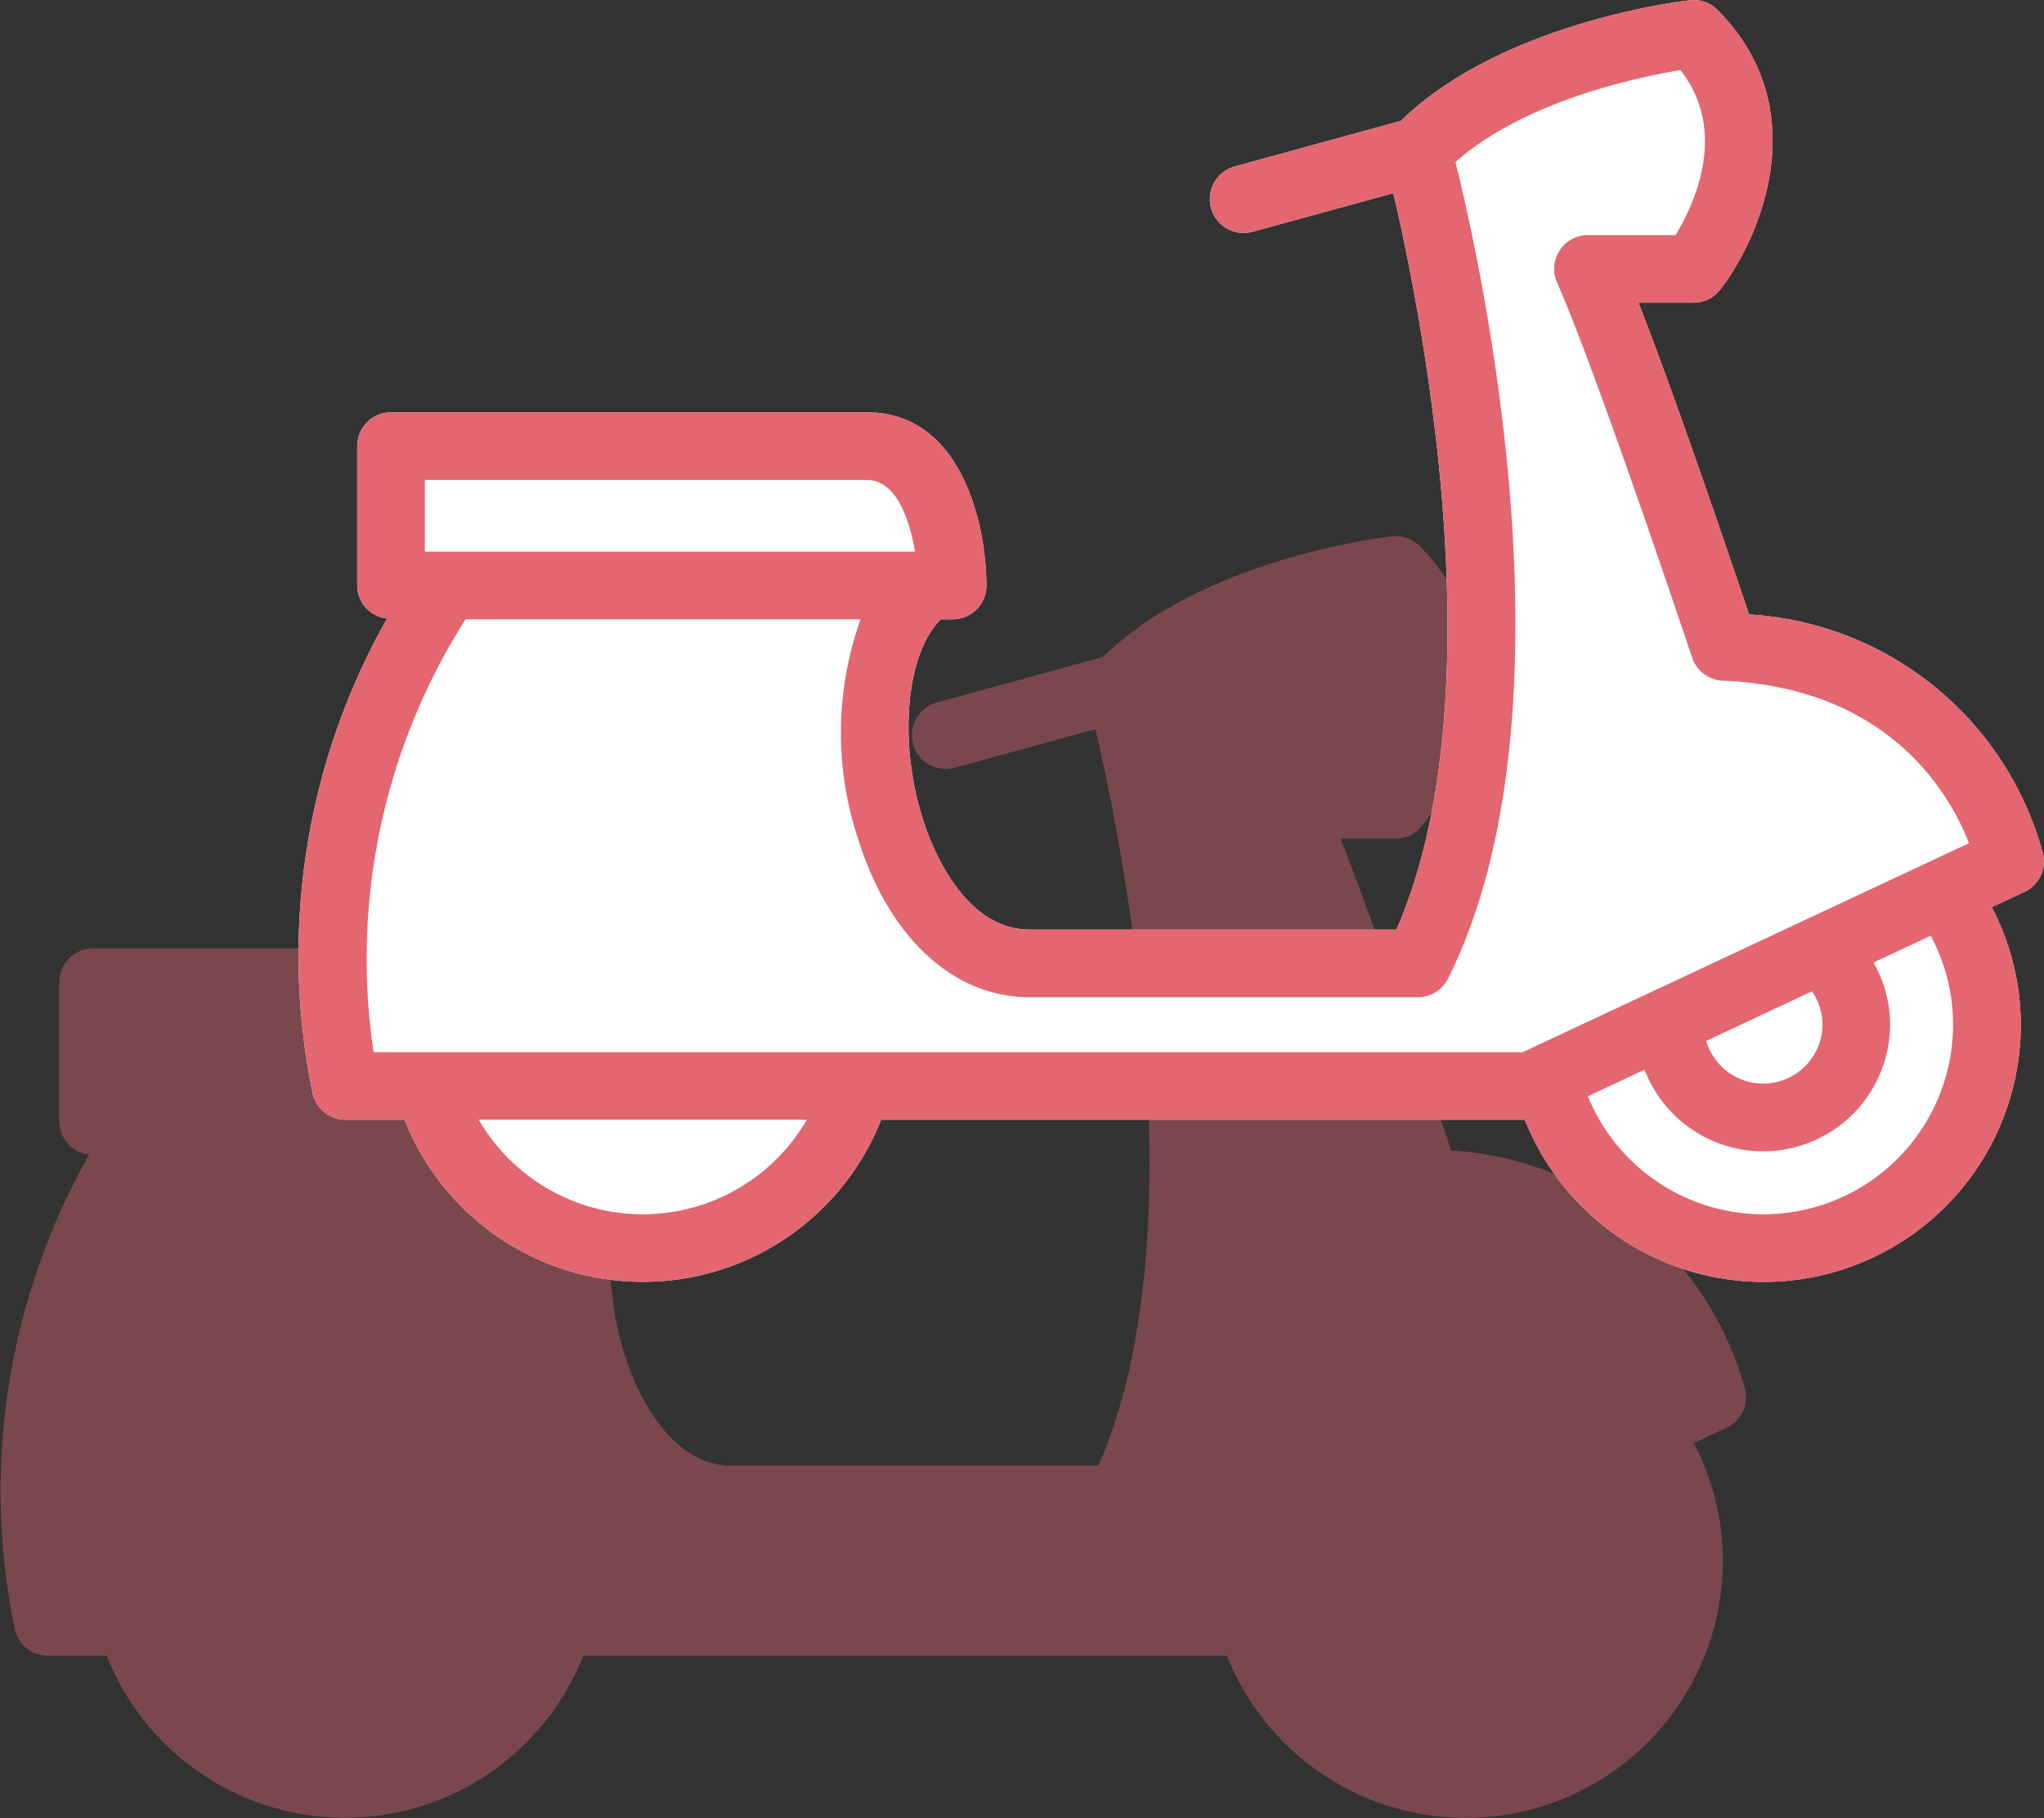
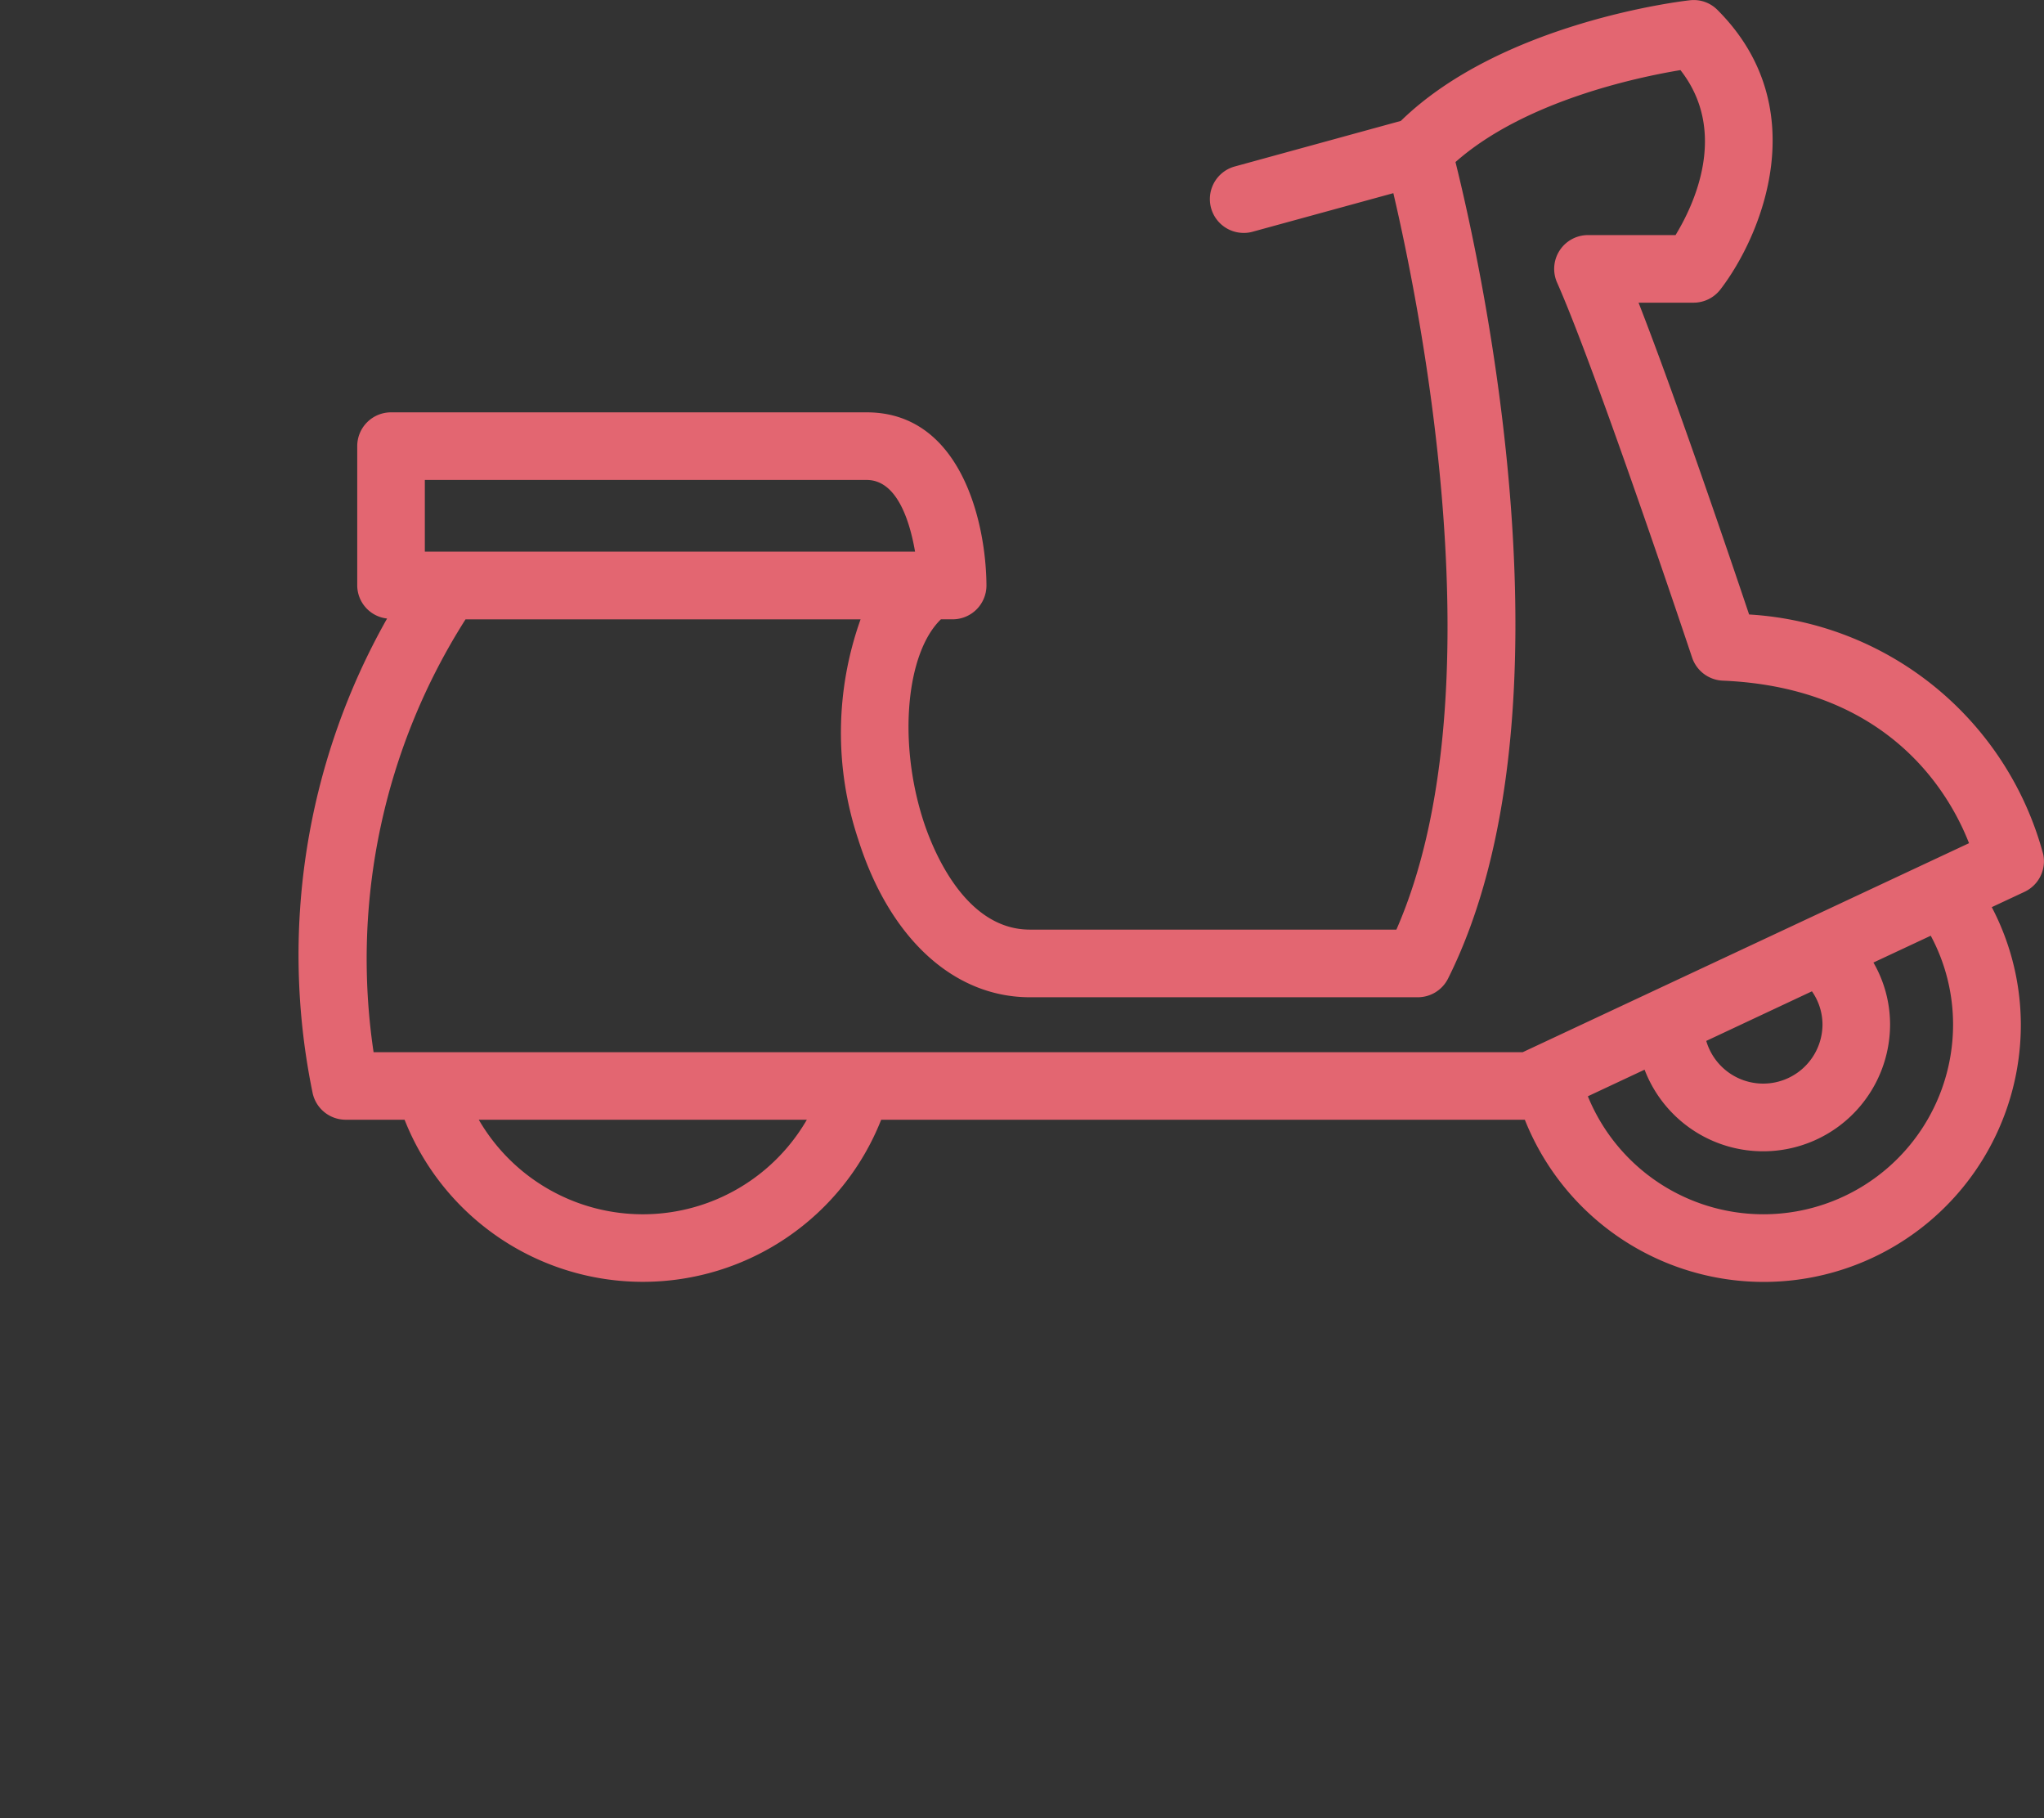
<svg xmlns="http://www.w3.org/2000/svg" id="Grupo_734" data-name="Grupo 734" width="77.375" height="68.801" viewBox="0 0 77.375 68.801">
  <rect x="0" y="0" width="77.375" height="68.801" fill="#333333" stroke="none" />
  <defs>
    <clipPath id="clip-path">
      <rect id="Retângulo_907" data-name="Retângulo 907" width="77.375" height="68.801" fill="none" />
    </clipPath>
    <clipPath id="clip-path-3">
-       <rect id="Retângulo_905" data-name="Retângulo 905" width="66.102" height="48.524" fill="none" />
-     </clipPath>
+       </clipPath>
    <clipPath id="clip-path-4">
-       <rect id="Retângulo_904" data-name="Retângulo 904" width="66.095" height="48.524" fill="none" />
-     </clipPath>
+       </clipPath>
  </defs>
  <g id="Grupo_733" data-name="Grupo 733" clip-path="url(#clip-path)">
    <g id="Grupo_732" data-name="Grupo 732" transform="translate(0 0)">
      <g id="Grupo_731" data-name="Grupo 731" clip-path="url(#clip-path)">
        <g id="Grupo_730" data-name="Grupo 730" transform="translate(0 20.277)" opacity="0.4">
          <g id="Grupo_729" data-name="Grupo 729">
            <g id="Grupo_728" data-name="Grupo 728" clip-path="url(#clip-path-3)">
              <g id="Grupo_727" data-name="Grupo 727" transform="translate(0.006)">
                <g id="Grupo_726" data-name="Grupo 726" clip-path="url(#clip-path-4)">
                  <path id="Caminho_623" data-name="Caminho 623" d="M.555,55.793a1.282,1.282,0,0,0,1.254,1.012H4.039a9.7,9.7,0,0,0,18.042,0H46.445a9.73,9.73,0,0,0,18.773-3.618,9.6,9.6,0,0,0-1.1-4.427l1.24-.579a1.283,1.283,0,0,0,.71-1.421,12.28,12.28,0,0,0-11.134-9.075c-.735-2.184-2.768-8.17-4.186-11.8h2.083a1.276,1.276,0,0,0,1.015-.5c1.573-2.044,3.577-6.889-.11-10.576a1.268,1.268,0,0,0-1.046-.367c-.3.032-7.121.838-10.942,4.567l-6.286,1.723a1.281,1.281,0,0,0,.337,2.516,1.232,1.232,0,0,0,.34-.046l5.326-1.459c1.016,4.338,3.992,19.022.115,27.869H27.7c-2.536,0-3.743-3.208-4.053-4.19-.942-2.99-.609-6.3.687-7.553h.443a1.279,1.279,0,0,0,1.281-1.29c-.015-2.429-.991-6.543-4.533-6.543H3.523a1.281,1.281,0,0,0-1.279,1.281v5.273a1.271,1.271,0,0,0,1.13,1.251A25.866,25.866,0,0,0,.555,55.793" transform="translate(-0.006 -14.423)" fill="#e36671" />
                </g>
              </g>
            </g>
          </g>
        </g>
-         <path id="Caminho_624" data-name="Caminho 624" d="M8.578,41.364a1.281,1.281,0,0,0,1.252,1.012H12.06a9.7,9.7,0,0,0,18.042,0H54.467a9.731,9.731,0,0,0,18.774-3.617,9.631,9.631,0,0,0-1.1-4.428l1.24-.579a1.281,1.281,0,0,0,.707-1.42,12.271,12.271,0,0,0-11.133-9.077c-.735-2.183-2.768-8.17-4.186-11.8h2.083a1.28,1.28,0,0,0,1.015-.5c1.573-2.045,3.577-6.891-.11-10.578A1.262,1.262,0,0,0,60.715.01c-.294.032-7.121.838-10.942,4.566L43.487,6.3a1.28,1.28,0,0,0,.337,2.515,1.244,1.244,0,0,0,.34-.045L49.489,7.31c1.016,4.338,3.994,19.022.117,27.871H35.728c-2.536,0-3.743-3.208-4.053-4.192-.943-2.988-.607-6.3.687-7.551h.443a1.281,1.281,0,0,0,1.281-1.29c-.017-2.429-.992-6.543-4.533-6.543H11.547a1.28,1.28,0,0,0-1.281,1.279v5.274a1.267,1.267,0,0,0,1.132,1.25,25.851,25.851,0,0,0-2.82,17.958" transform="translate(3.255 0)" fill="#fff" />
        <path id="Caminho_625" data-name="Caminho 625" d="M8.579,41.364A1.281,1.281,0,0,0,9.83,42.376H12.06a9.7,9.7,0,0,0,18.042,0H54.467a9.732,9.732,0,0,0,18.776-3.617,9.615,9.615,0,0,0-1.1-4.428l1.238-.579a1.279,1.279,0,0,0,.71-1.42,12.276,12.276,0,0,0-11.134-9.077c-.734-2.183-2.766-8.17-4.185-11.8h2.083a1.283,1.283,0,0,0,1.015-.5c1.573-2.045,3.577-6.891-.11-10.578A1.262,1.262,0,0,0,60.716.01c-.3.031-7.121.838-10.943,4.566L43.488,6.3a1.28,1.28,0,0,0,.337,2.515,1.2,1.2,0,0,0,.34-.046L49.49,7.31c1.016,4.338,3.994,19.022.115,27.871H35.729c-2.536,0-3.743-3.208-4.053-4.192-.943-2.988-.609-6.3.687-7.551h.443a1.281,1.281,0,0,0,1.281-1.29c-.017-2.429-.992-6.543-4.533-6.543H11.547a1.279,1.279,0,0,0-1.279,1.279v5.274a1.267,1.267,0,0,0,1.13,1.25A25.86,25.86,0,0,0,8.579,41.364m22.8-20.488H12.827V18.164H29.554c1.143,0,1.628,1.541,1.83,2.712m25.47,20.612L59,40.482a4.805,4.805,0,0,0,9.293-1.723,4.69,4.69,0,0,0-.63-2.332l2.17-1.015a7.1,7.1,0,0,1,.845,3.347,7.179,7.179,0,0,1-13.826,2.728m8.883-2.727a2.245,2.245,0,0,1-4.4.633l4-1.877a2.2,2.2,0,0,1,.4,1.244M14.868,42.376H27.288a7.177,7.177,0,0,1-12.419,0m-.5-18.937H29.322a12.757,12.757,0,0,0-.091,8.322c1.181,3.743,3.611,5.98,6.5,5.98H50.415a1.282,1.282,0,0,0,1.146-.708c5.032-10.063,1.226-27.106.281-30.9,2.615-2.315,6.9-3.213,8.516-3.48,1.833,2.34.5,5.121-.186,6.244H56.86a1.279,1.279,0,0,0-1.171,1.8c1.5,3.382,5.075,14.081,5.11,14.188a1.282,1.282,0,0,0,1.16.874c6.292.264,8.587,4.27,9.323,6.151l-16.895,7.91h-43.5a23.933,23.933,0,0,1,3.479-16.378" transform="translate(3.255 0)" fill="#e36671" />
      </g>
    </g>
  </g>
</svg>